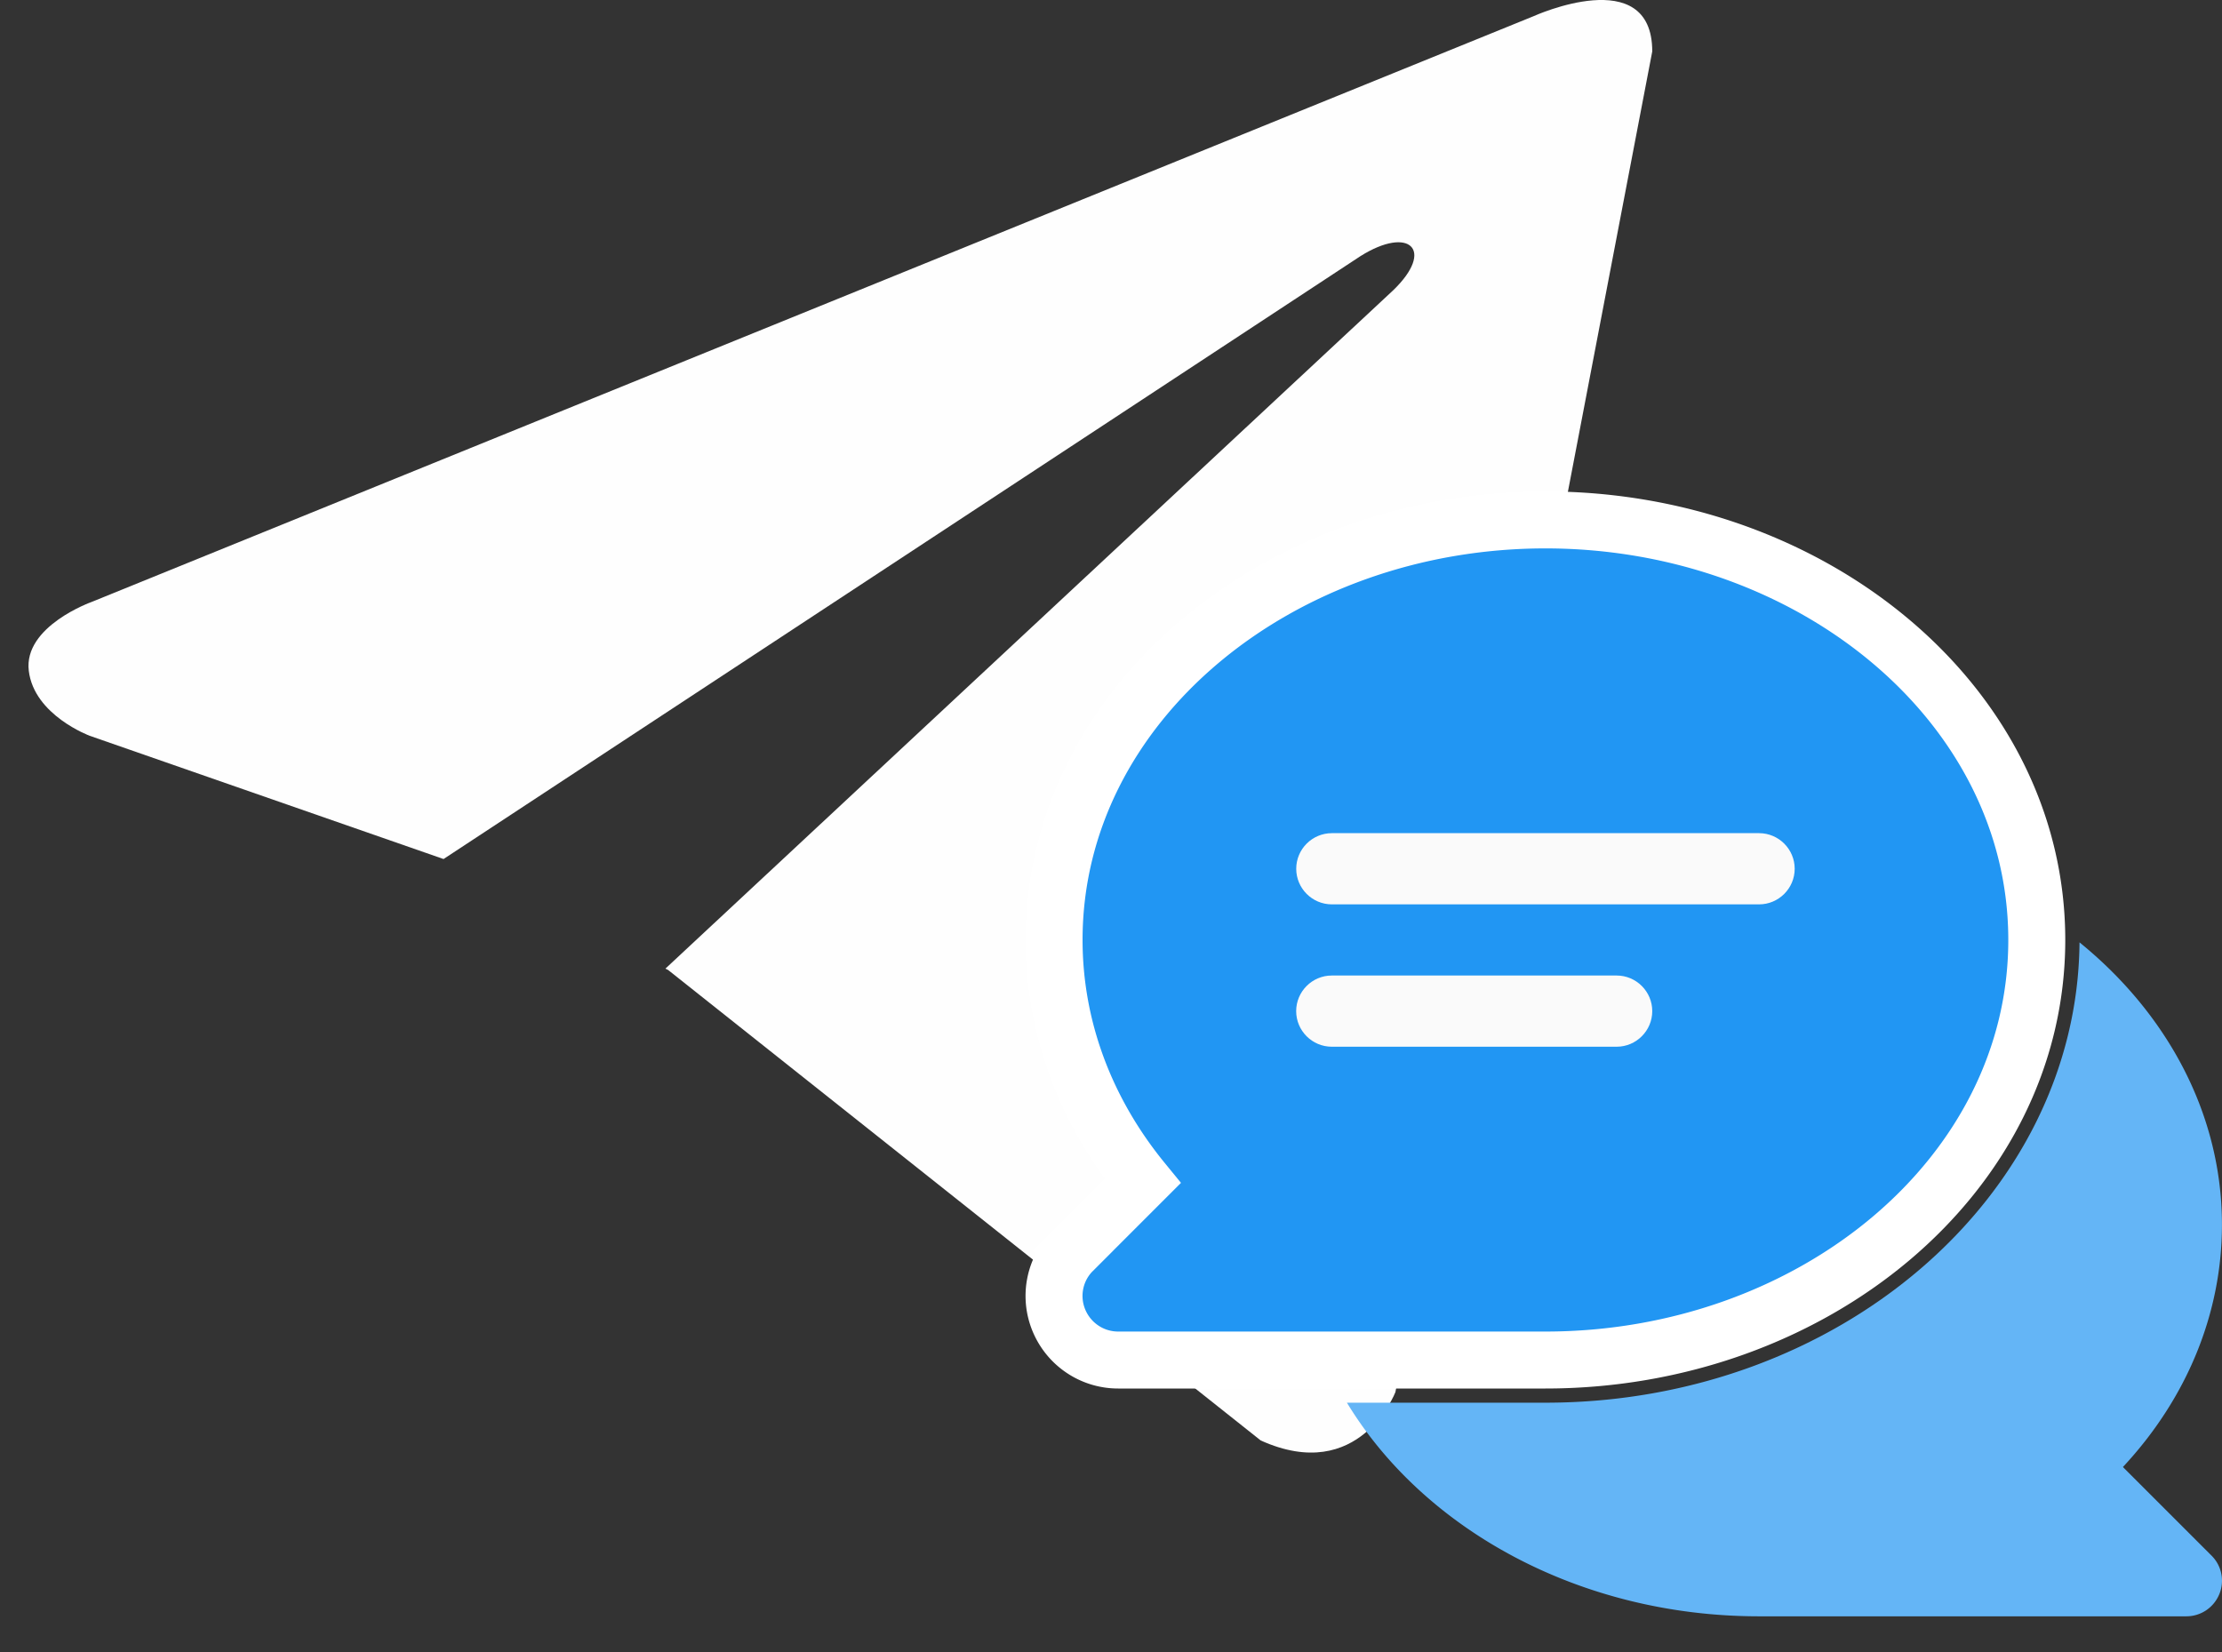
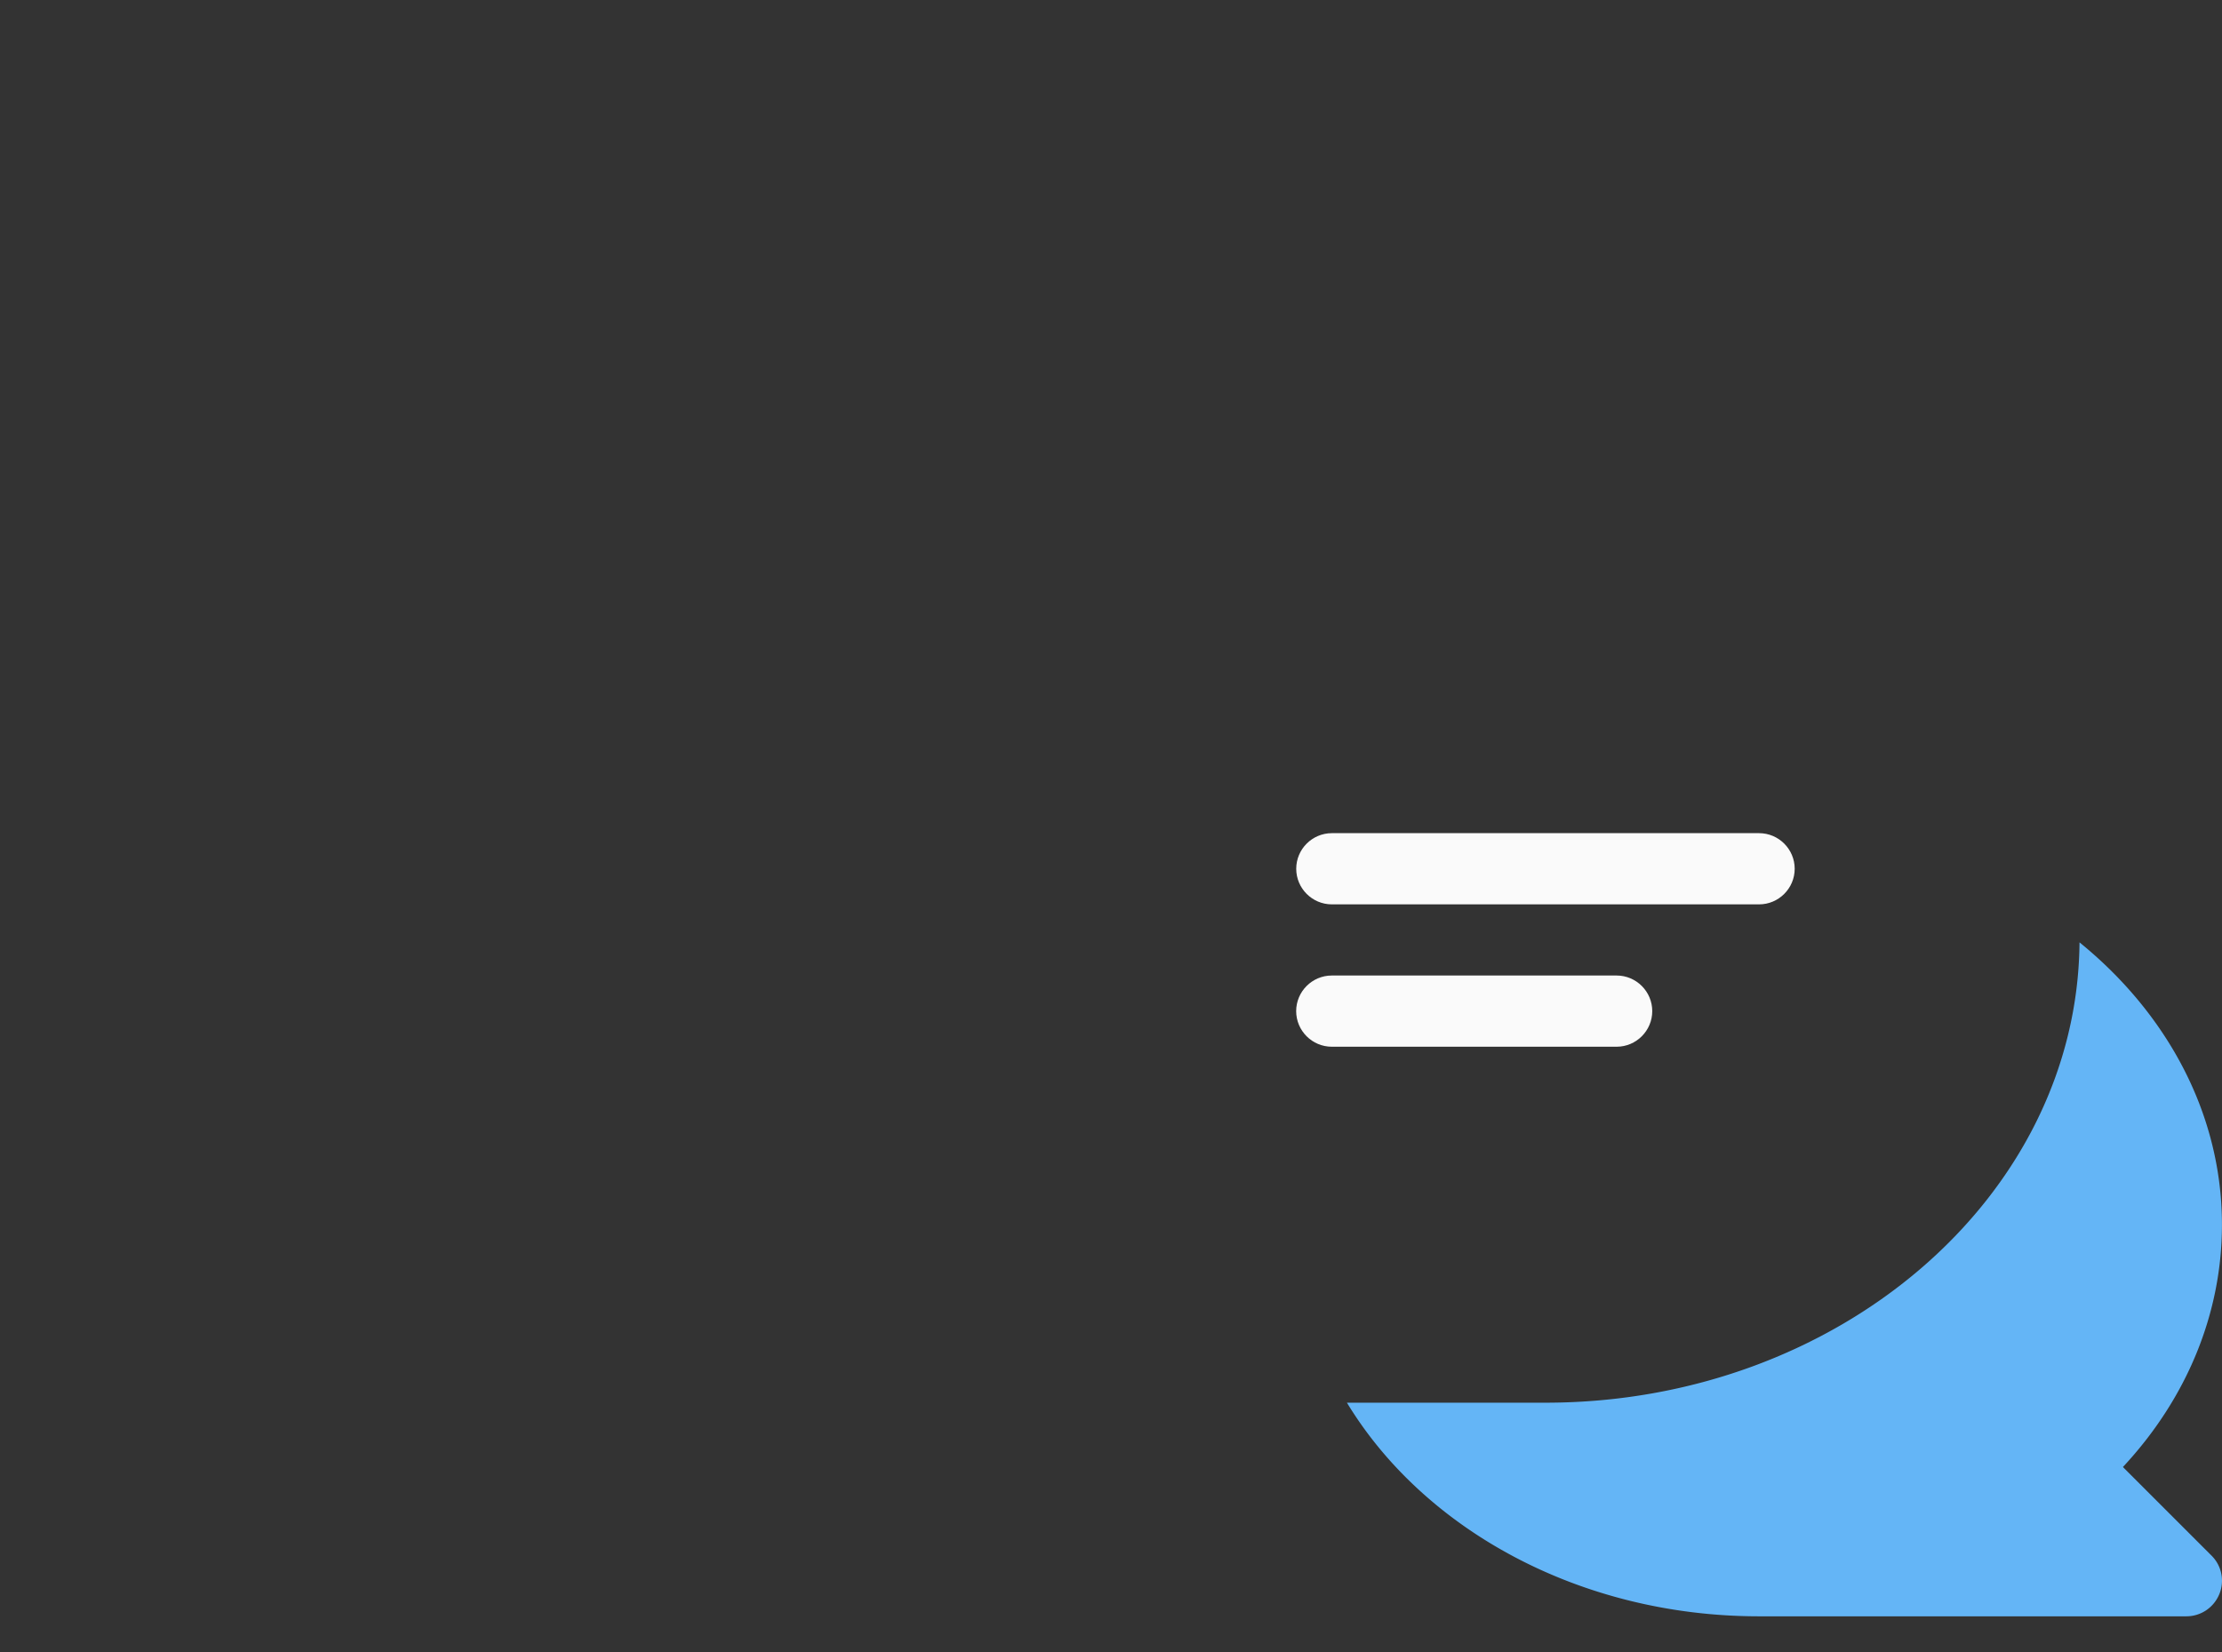
<svg xmlns="http://www.w3.org/2000/svg" width="39" height="29" fill="none">
  <rect width="100%" height="100%" fill="#333333" stroke="none" />
-   <path d="M29 .903l-4.508 23.535s-.631 1.632-2.364.849l-10.401-8.259-.048-.024 12.776-11.91c.737-.712.28-1.136-.576-.598L7.785 15.08l-6.209-2.163s-.977-.36-1.071-1.142 1.103-1.208 1.103-1.208L26.92.283S29-.663 29 .903z" fill="#fefefe" />
  <path d="M37.261 25.753c1.125-1.207 1.738-2.699 1.738-4.253 0-1.945-.961-3.707-2.5-4.957-.035 4.457-4.226 8.081-9.374 8.081h-3.484c1.348 2.223 4.085 3.75 7.234 3.75h7.499c.254 0 .48-.152.578-.387a.62.62 0 0 0-.137-.68l-1.555-1.555z" fill="#64b5f6" />
-   <path d="M18.831 21.955l.354.354-.354-.354a1.12 1.12 0 0 0-.244 1.227c.175.418.582.693 1.039.693h7.499c4.675 0 8.624-3.23 8.624-7.374s-3.95-7.374-8.624-7.374-8.624 3.23-8.624 7.374c0 1.536.551 3.003 1.554 4.23l-1.224 1.224z" fill="#2196f3" stroke="#fff" />
  <path d="M30.875 14.626h-7.499c-.344 0-.625.281-.625.625s.281.625.625.625h7.499c.344 0 .625-.281.625-.625s-.281-.625-.625-.625zm-2.5 2.499h-5c-.344 0-.625.281-.625.625s.281.625.625.625h5c.344 0 .625-.281.625-.625s-.281-.625-.625-.625z" fill="#fafafa" />
</svg>